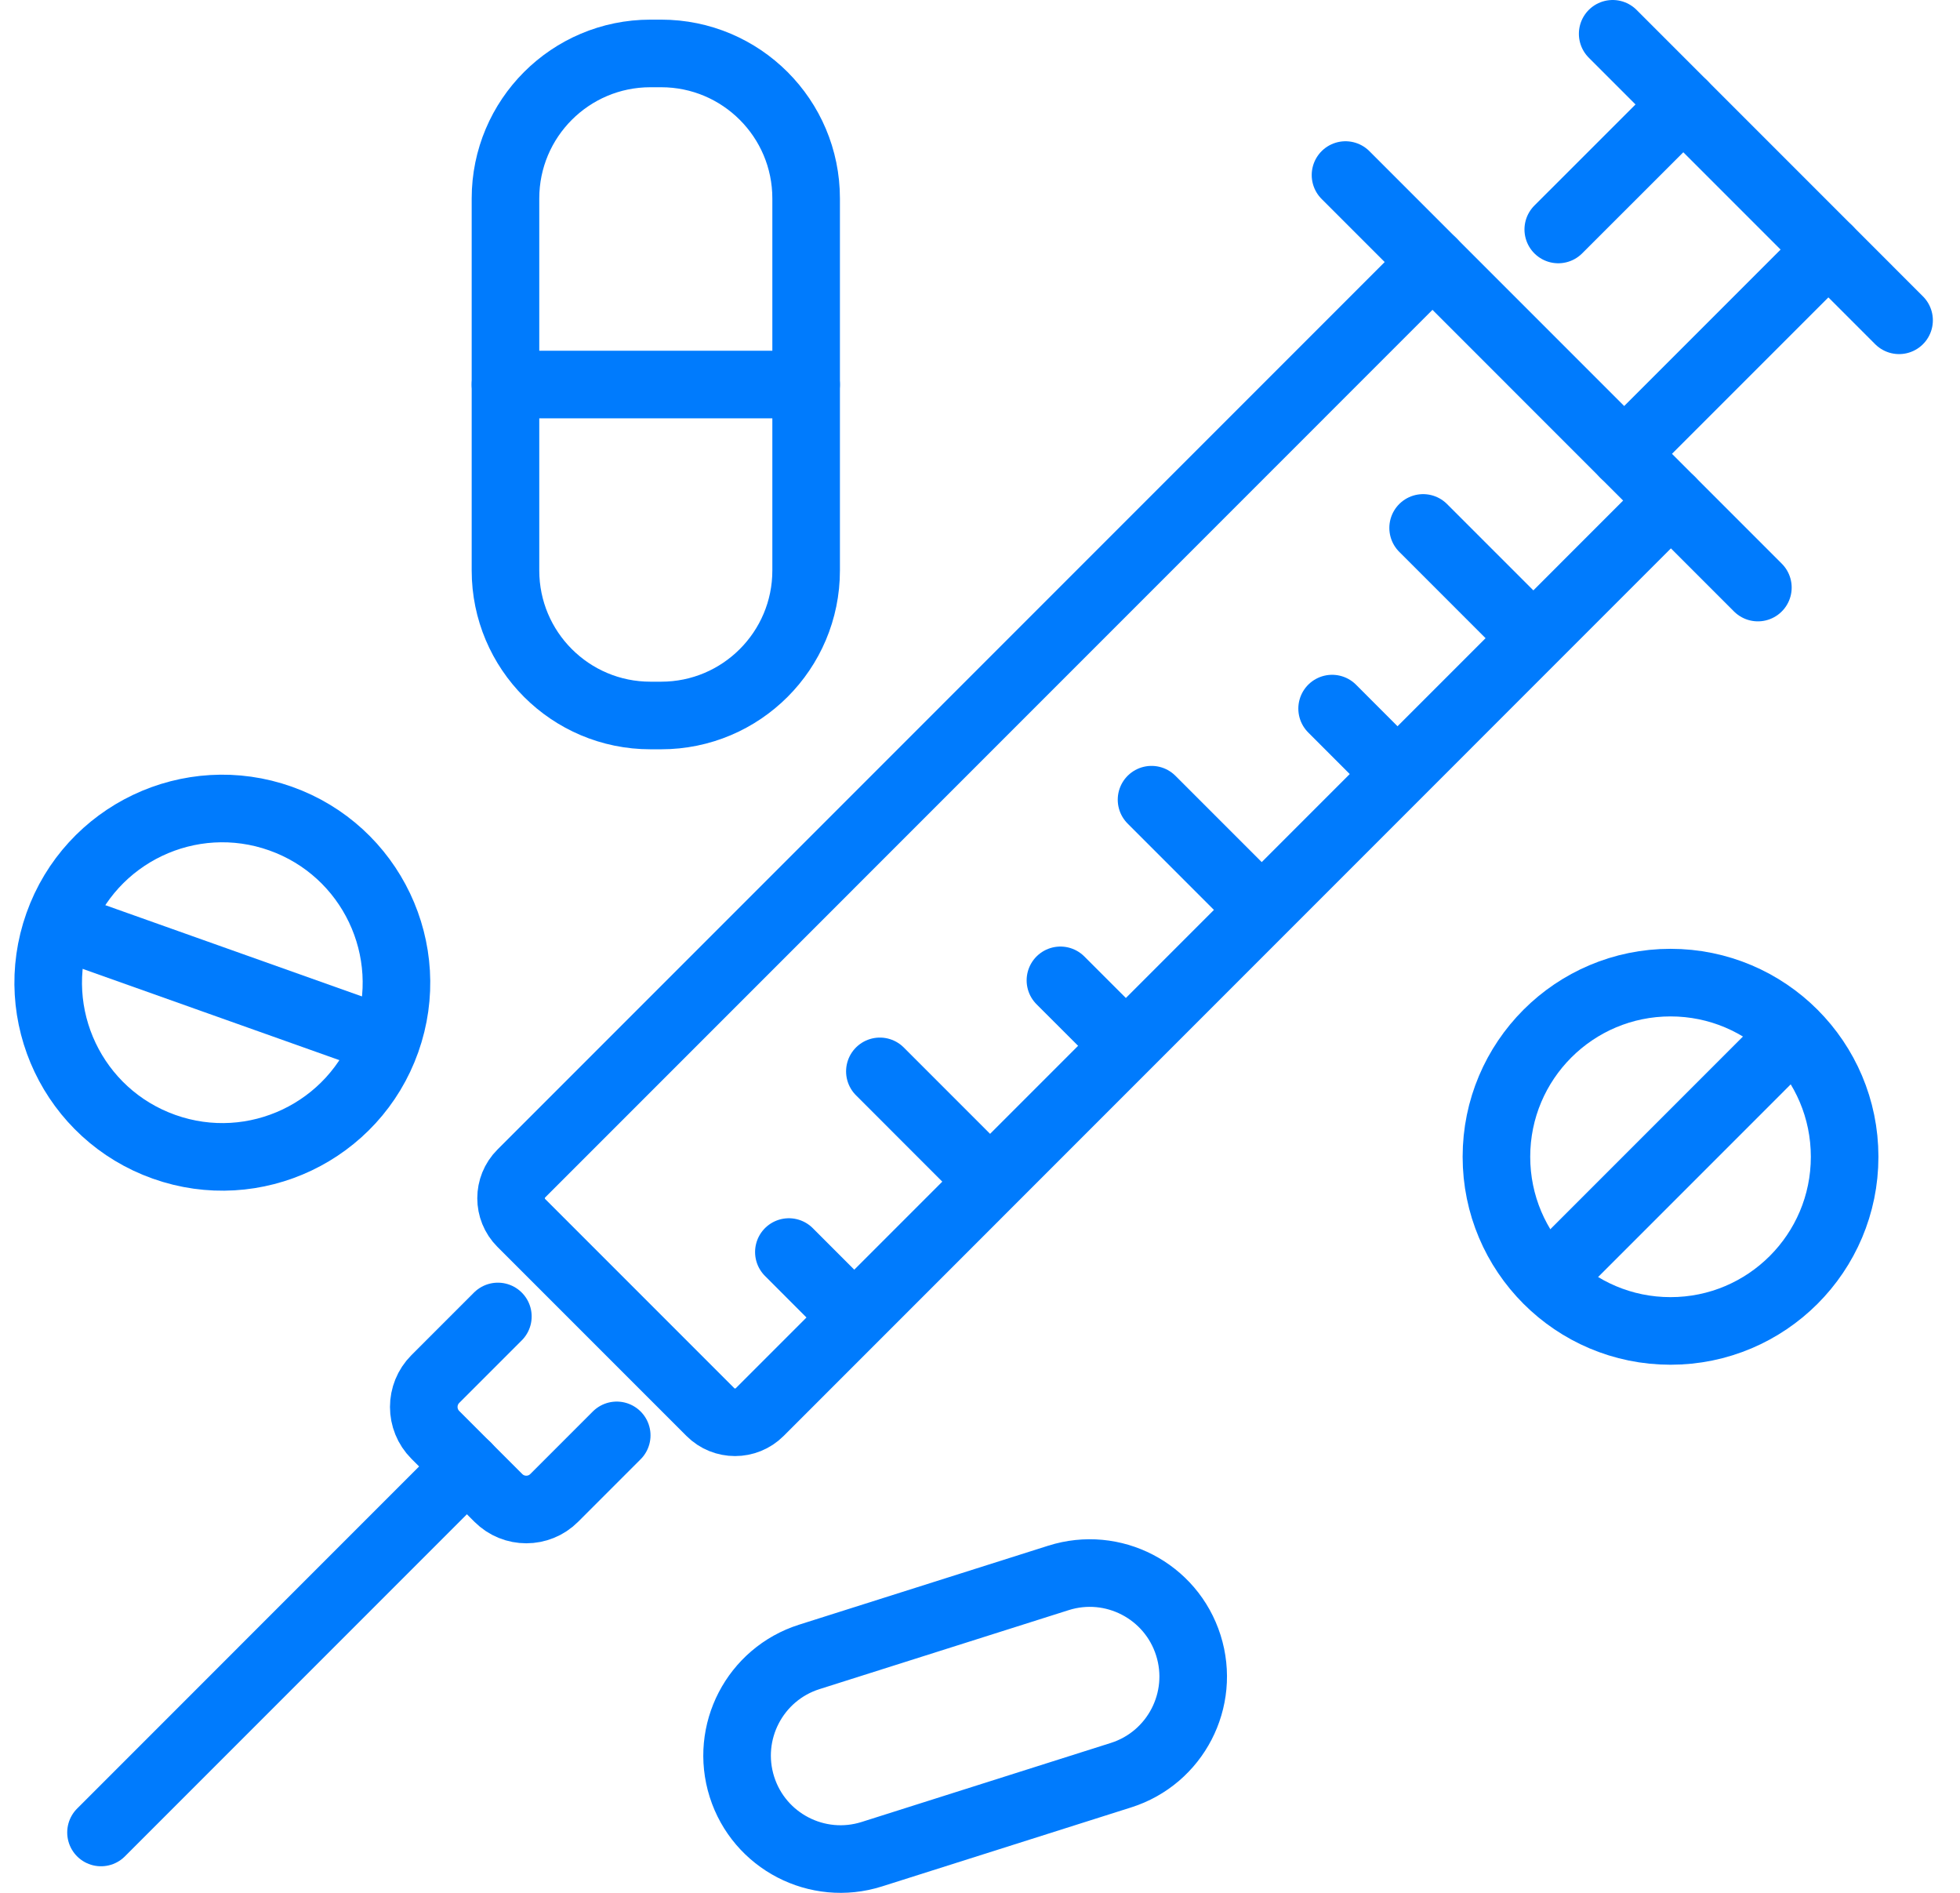
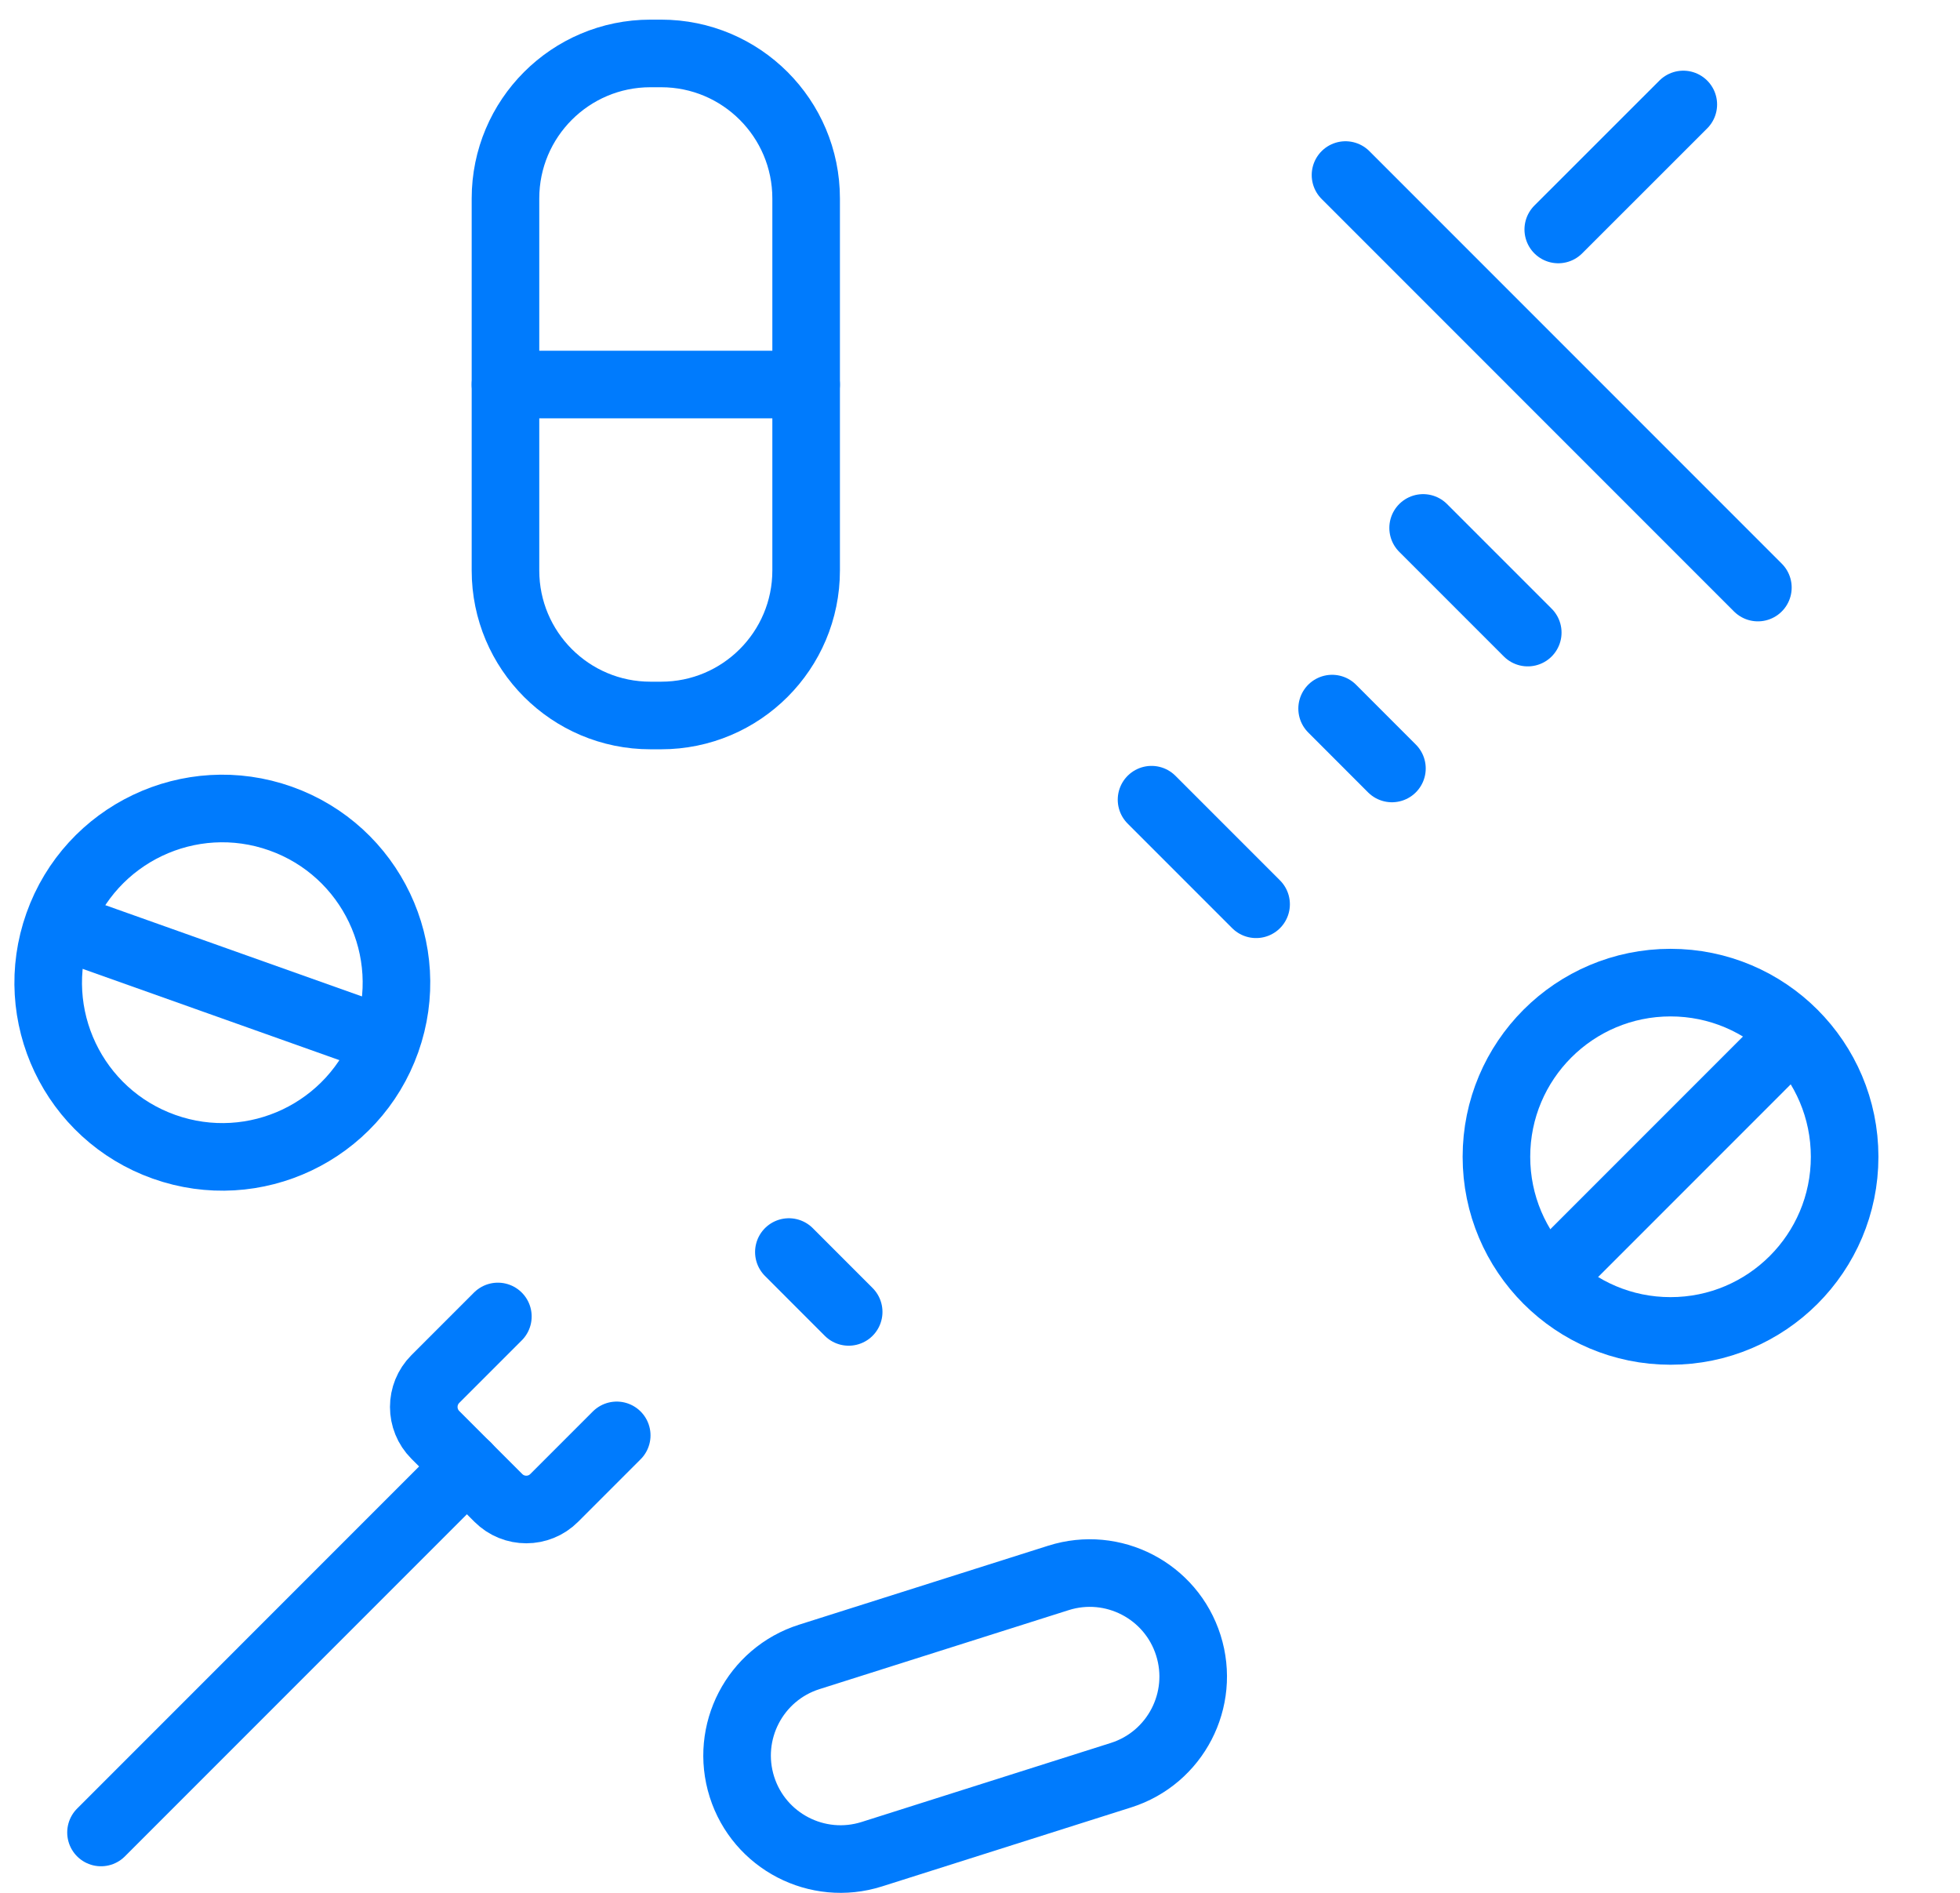
<svg xmlns="http://www.w3.org/2000/svg" width="58" height="56" viewBox="0 0 58 56" fill="none">
-   <path d="M49.445 14.81L22.482 41.776C22.079 42.179 21.423 42.179 21.021 41.776L15.426 36.181C15.023 35.778 15.023 35.122 15.426 34.719L42.389 7.753" stroke="#007BFD" stroke-width="2" stroke-linecap="round" stroke-linejoin="round" />
  <path d="M18.25 42.466L16.4 44.316C15.944 44.773 15.204 44.773 14.747 44.316L12.883 42.452C12.426 41.995 12.426 41.255 12.883 40.798L14.733 38.948" stroke="#007BFD" stroke-width="2" stroke-linecap="round" stroke-linejoin="round" />
  <path d="M13.818 43.384L2.989 54.214" stroke="#007BFD" stroke-width="2" stroke-linecap="round" stroke-linejoin="round" />
  <path d="M39.816 5.179L52.019 17.383" stroke="#007BFD" stroke-width="2" stroke-linecap="round" stroke-linejoin="round" />
  <path d="M25.114 38.813L23.344 37.042" stroke="#007BFD" stroke-width="2" stroke-linecap="round" stroke-linejoin="round" />
-   <path d="M29.133 34.794L26.037 31.697" stroke="#007BFD" stroke-width="2" stroke-linecap="round" stroke-linejoin="round" />
-   <path d="M33.151 30.774L31.38 29.004" stroke="#007BFD" stroke-width="2" stroke-linecap="round" stroke-linejoin="round" />
  <path d="M37.17 26.753L34.076 23.659" stroke="#007BFD" stroke-width="2" stroke-linecap="round" stroke-linejoin="round" />
  <path d="M41.19 22.735L39.42 20.964" stroke="#007BFD" stroke-width="2" stroke-linecap="round" stroke-linejoin="round" />
  <path d="M45.209 18.715L42.113 15.619" stroke="#007BFD" stroke-width="2" stroke-linecap="round" stroke-linejoin="round" />
  <path d="M46.112 6.789L49.812 3.091" stroke="#007BFD" stroke-width="2" stroke-linecap="round" stroke-linejoin="round" />
-   <path d="M54.105 7.384L48.063 13.426" stroke="#007BFD" stroke-width="2" stroke-linecap="round" stroke-linejoin="round" />
-   <path d="M47.722 1L56.197 9.476" stroke="#007BFD" stroke-width="2" stroke-linecap="round" stroke-linejoin="round" />
  <path d="M19.248 21.168H19.564C21.934 21.168 23.855 19.247 23.855 16.877L23.855 5.872C23.855 3.502 21.934 1.581 19.564 1.581H19.248C16.879 1.581 14.958 3.502 14.958 5.872L14.958 16.877C14.958 19.247 16.879 21.168 19.248 21.168Z" stroke="#007BFD" stroke-width="2" stroke-linecap="round" stroke-linejoin="round" />
  <path d="M14.958 11.376H23.854" stroke="#007BFD" stroke-width="2" stroke-linecap="round" stroke-linejoin="round" />
  <path d="M49.434 39.376C52.279 39.376 54.586 37.069 54.586 34.224C54.586 31.378 52.279 29.071 49.434 29.071C46.588 29.071 44.282 31.378 44.282 34.224C44.282 37.069 46.588 39.376 49.434 39.376Z" stroke="#007BFD" stroke-width="2" stroke-linecap="round" stroke-linejoin="round" />
  <path d="M45.804 37.854L53.063 30.594" stroke="#007BFD" stroke-width="2" stroke-linecap="round" stroke-linejoin="round" />
  <path d="M11.434 30.798C12.386 28.117 10.985 25.171 8.304 24.218C5.623 23.265 2.677 24.666 1.725 27.348C0.772 30.029 2.173 32.975 4.855 33.928C7.536 34.881 10.481 33.48 11.434 30.798Z" stroke="#007BFD" stroke-width="2" stroke-linecap="round" stroke-linejoin="round" />
  <path d="M1.741 27.352L11.415 30.791" stroke="#007BFD" stroke-width="2" stroke-linecap="round" stroke-linejoin="round" />
  <path d="M33.172 52.519L25.798 54.857C24.187 55.367 22.466 54.475 21.955 52.864C21.445 51.252 22.337 49.531 23.948 49.02L31.322 46.683C32.934 46.172 34.655 47.065 35.165 48.676C35.676 50.287 34.783 52.009 33.172 52.519Z" stroke="#007BFD" stroke-width="2" stroke-linecap="round" stroke-linejoin="round" />
</svg>